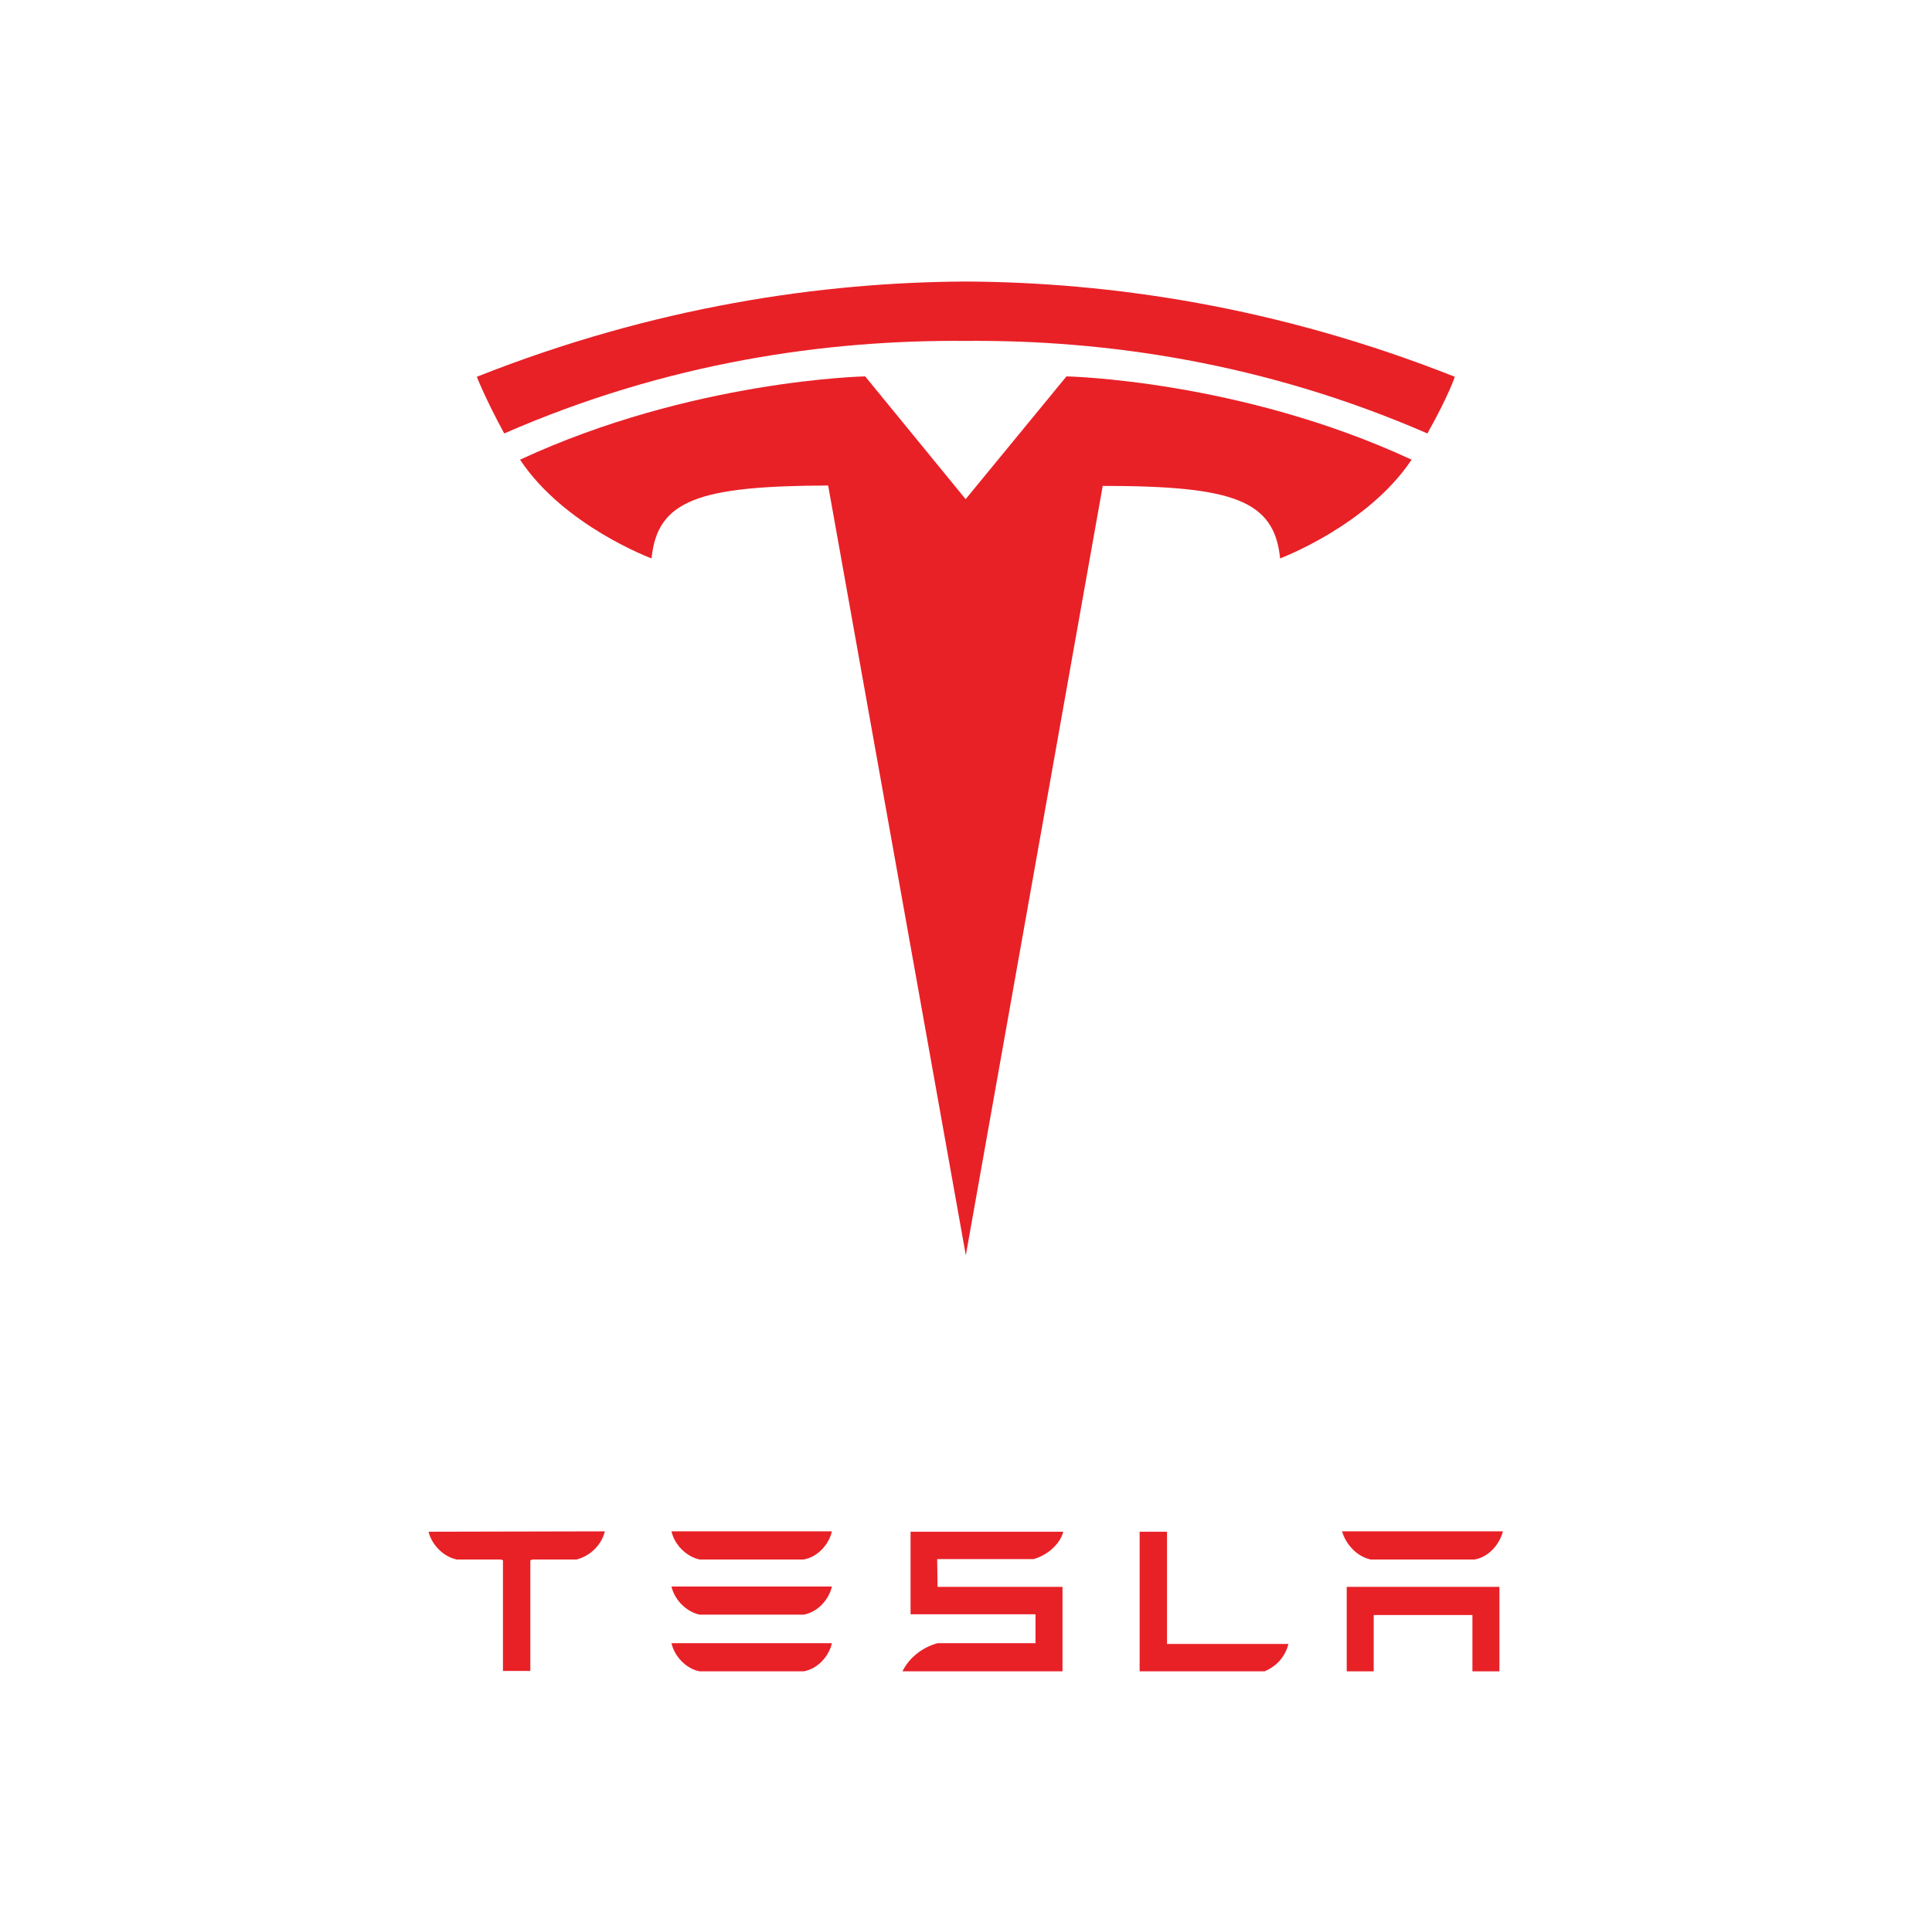
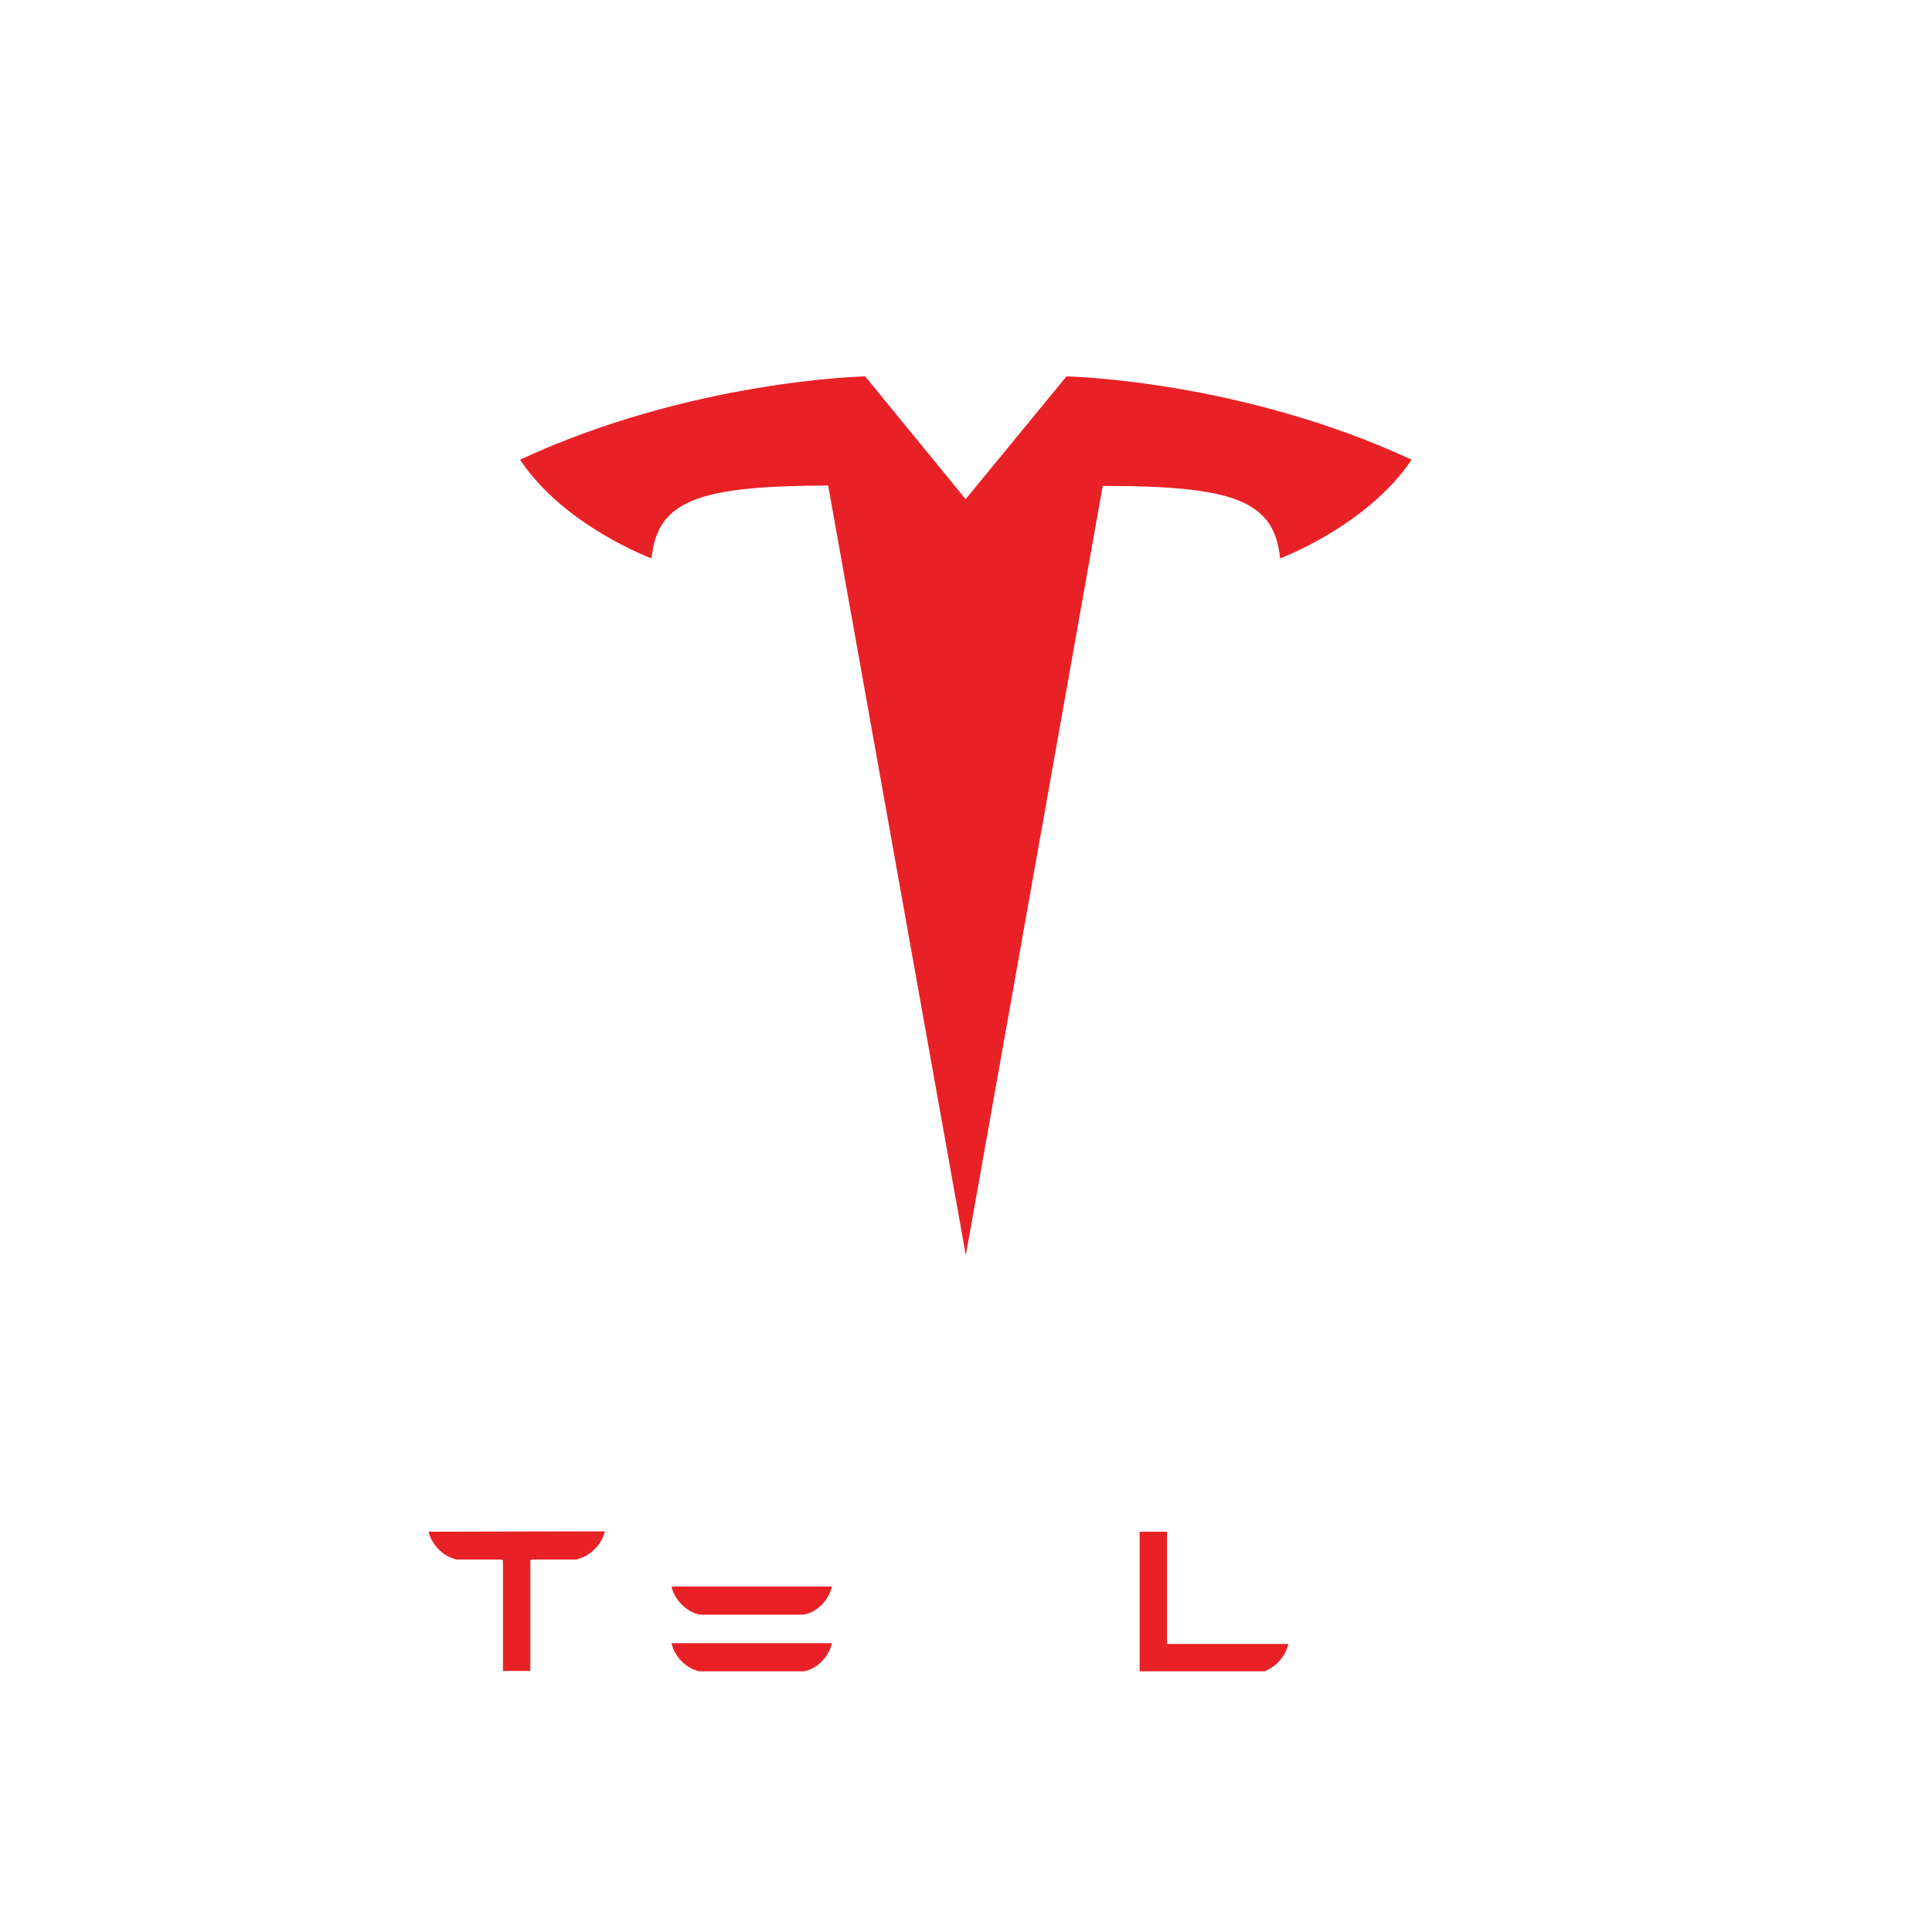
<svg xmlns="http://www.w3.org/2000/svg" xmlns:ns1="http://www.inkscape.org/namespaces/inkscape" xmlns:ns2="http://sodipodi.sourceforge.net/DTD/sodipodi-0.dtd" version="1.1" id="Layer_1" ns1:version="0.91 r13725" ns2:docname="Tesla_Motors.svg" x="0px" y="0px" viewBox="0 0 278.7 501" style="enable-background:new 0 0 278.7 501;" xml:space="preserve" width="100" height="100">
  <style type="text/css">
	.st0{fill:#E82127;}
</style>
  <ns2:namedview bordercolor="#666666" borderlayer="false" borderopacity="1" fit-margin-bottom="0" fit-margin-left="0" fit-margin-right="0" fit-margin-top="0" gridtolerance="10" guidetolerance="10" id="namedview39" ns1:current-layer="Layer_1" ns1:cx="-15.338928" ns1:cy="215.21533" ns1:pageopacity="0" ns1:pageshadow="2" ns1:showpageshadow="false" ns1:window-height="980" ns1:window-maximized="1" ns1:window-width="1920" ns1:window-x="0" ns1:window-y="34" ns1:zoom="1.0423407" objecttolerance="10" pagecolor="#ffffff" showgrid="false">
	</ns2:namedview>
  <g id="TESLA" transform="translate(-28.524,-64.797)">
    <g id="g8">
-       <polyline id="polyline10" class="st0" points="266.6,476.3 266.6,498.2 273.6,498.2 273.6,483.6 299.2,483.6 299.2,498.2     306.2,498.2 306.2,476.3 266.6,476.3   " />
-       <path id="path12" ns1:connector-curvature="0" class="st0" d="M272.8,469.2h27c3.8-0.7,6.5-4.1,7.3-7.3h-41.7    C266.3,465.1,269.1,468.4,272.8,469.2" />
-     </g>
+       </g>
    <g id="g14">
      <path id="path16" ns1:connector-curvature="0" class="st0" d="M245.3,498.2c3.5-1.5,5.4-4.1,6.2-7.1H220l0-29.1l-7.1,0v36.2    L245.3,498.2" />
    </g>
    <g id="g18">
-       <path id="path20" ns1:connector-curvature="0" class="st0" d="M160.4,469.1h25c3.8-1.1,6.9-4,7.7-7.1h-39.6v21.4h32.4v7.5    l-25.4,0c-4,1.1-7.4,3.8-9.1,7.3l2.1,0h39.4v-21.9h-32.4L160.4,469.1" />
-     </g>
+       </g>
    <g id="g22">
-       <path id="path24" ns1:connector-curvature="0" class="st0" d="M98.8,469.2h27c3.8-0.7,6.6-4.1,7.3-7.3H91.5    C92.2,465.1,95.1,468.4,98.8,469.2" />
      <path id="path26" ns1:connector-curvature="0" class="st0" d="M98.8,483.5h27c3.8-0.7,6.6-4.1,7.3-7.3H91.5    C92.2,479.4,95.1,482.7,98.8,483.5" />
      <path id="path28" ns1:connector-curvature="0" class="st0" d="M98.8,498.2h27c3.8-0.7,6.6-4.1,7.3-7.3H91.5    C92.2,494.1,95.1,497.5,98.8,498.2" />
    </g>
    <g id="g30">
      <path id="path32" ns1:connector-curvature="0" class="st0" d="M28.5,462c0.8,3.2,3.6,6.4,7.3,7.2h11.4l0.6,0.2v28.7h7.1    v-28.7l0.6-0.2h11.4c3.8-1,6.5-4,7.3-7.2v-0.1L28.5,462L28.5,462" />
    </g>
  </g>
  <g id="T" transform="translate(-33.796,-64.797)">
    <path id="path35" ns1:connector-curvature="0" class="st0" d="M173.1,390.3l35.5-199.5c33.8,0,44.5,3.7,46,18.8   c0,0,22.7-8.5,34.1-25.6c-44.6-20.7-89.5-21.6-89.5-21.6l-26.2,31.9l0.1,0L147,162.4c0,0-44.9,0.9-89.5,21.6   c11.4,17.2,34.1,25.6,34.1,25.6c1.5-15.1,12.2-18.8,45.8-18.9L173.1,390.3" />
-     <path id="path37" ns1:connector-curvature="0" class="st0" d="M173.1,153.2c36.1-0.3,77.4,5.6,119.7,24   c5.7-10.2,7.1-14.7,7.1-14.7c-46.2-18.3-89.5-24.5-126.8-24.7c-37.3,0.2-80.6,6.4-126.8,24.7c0,0,2.1,5.5,7.1,14.7   C95.7,158.7,137,152.9,173.1,153.2L173.1,153.2" />
  </g>
</svg>